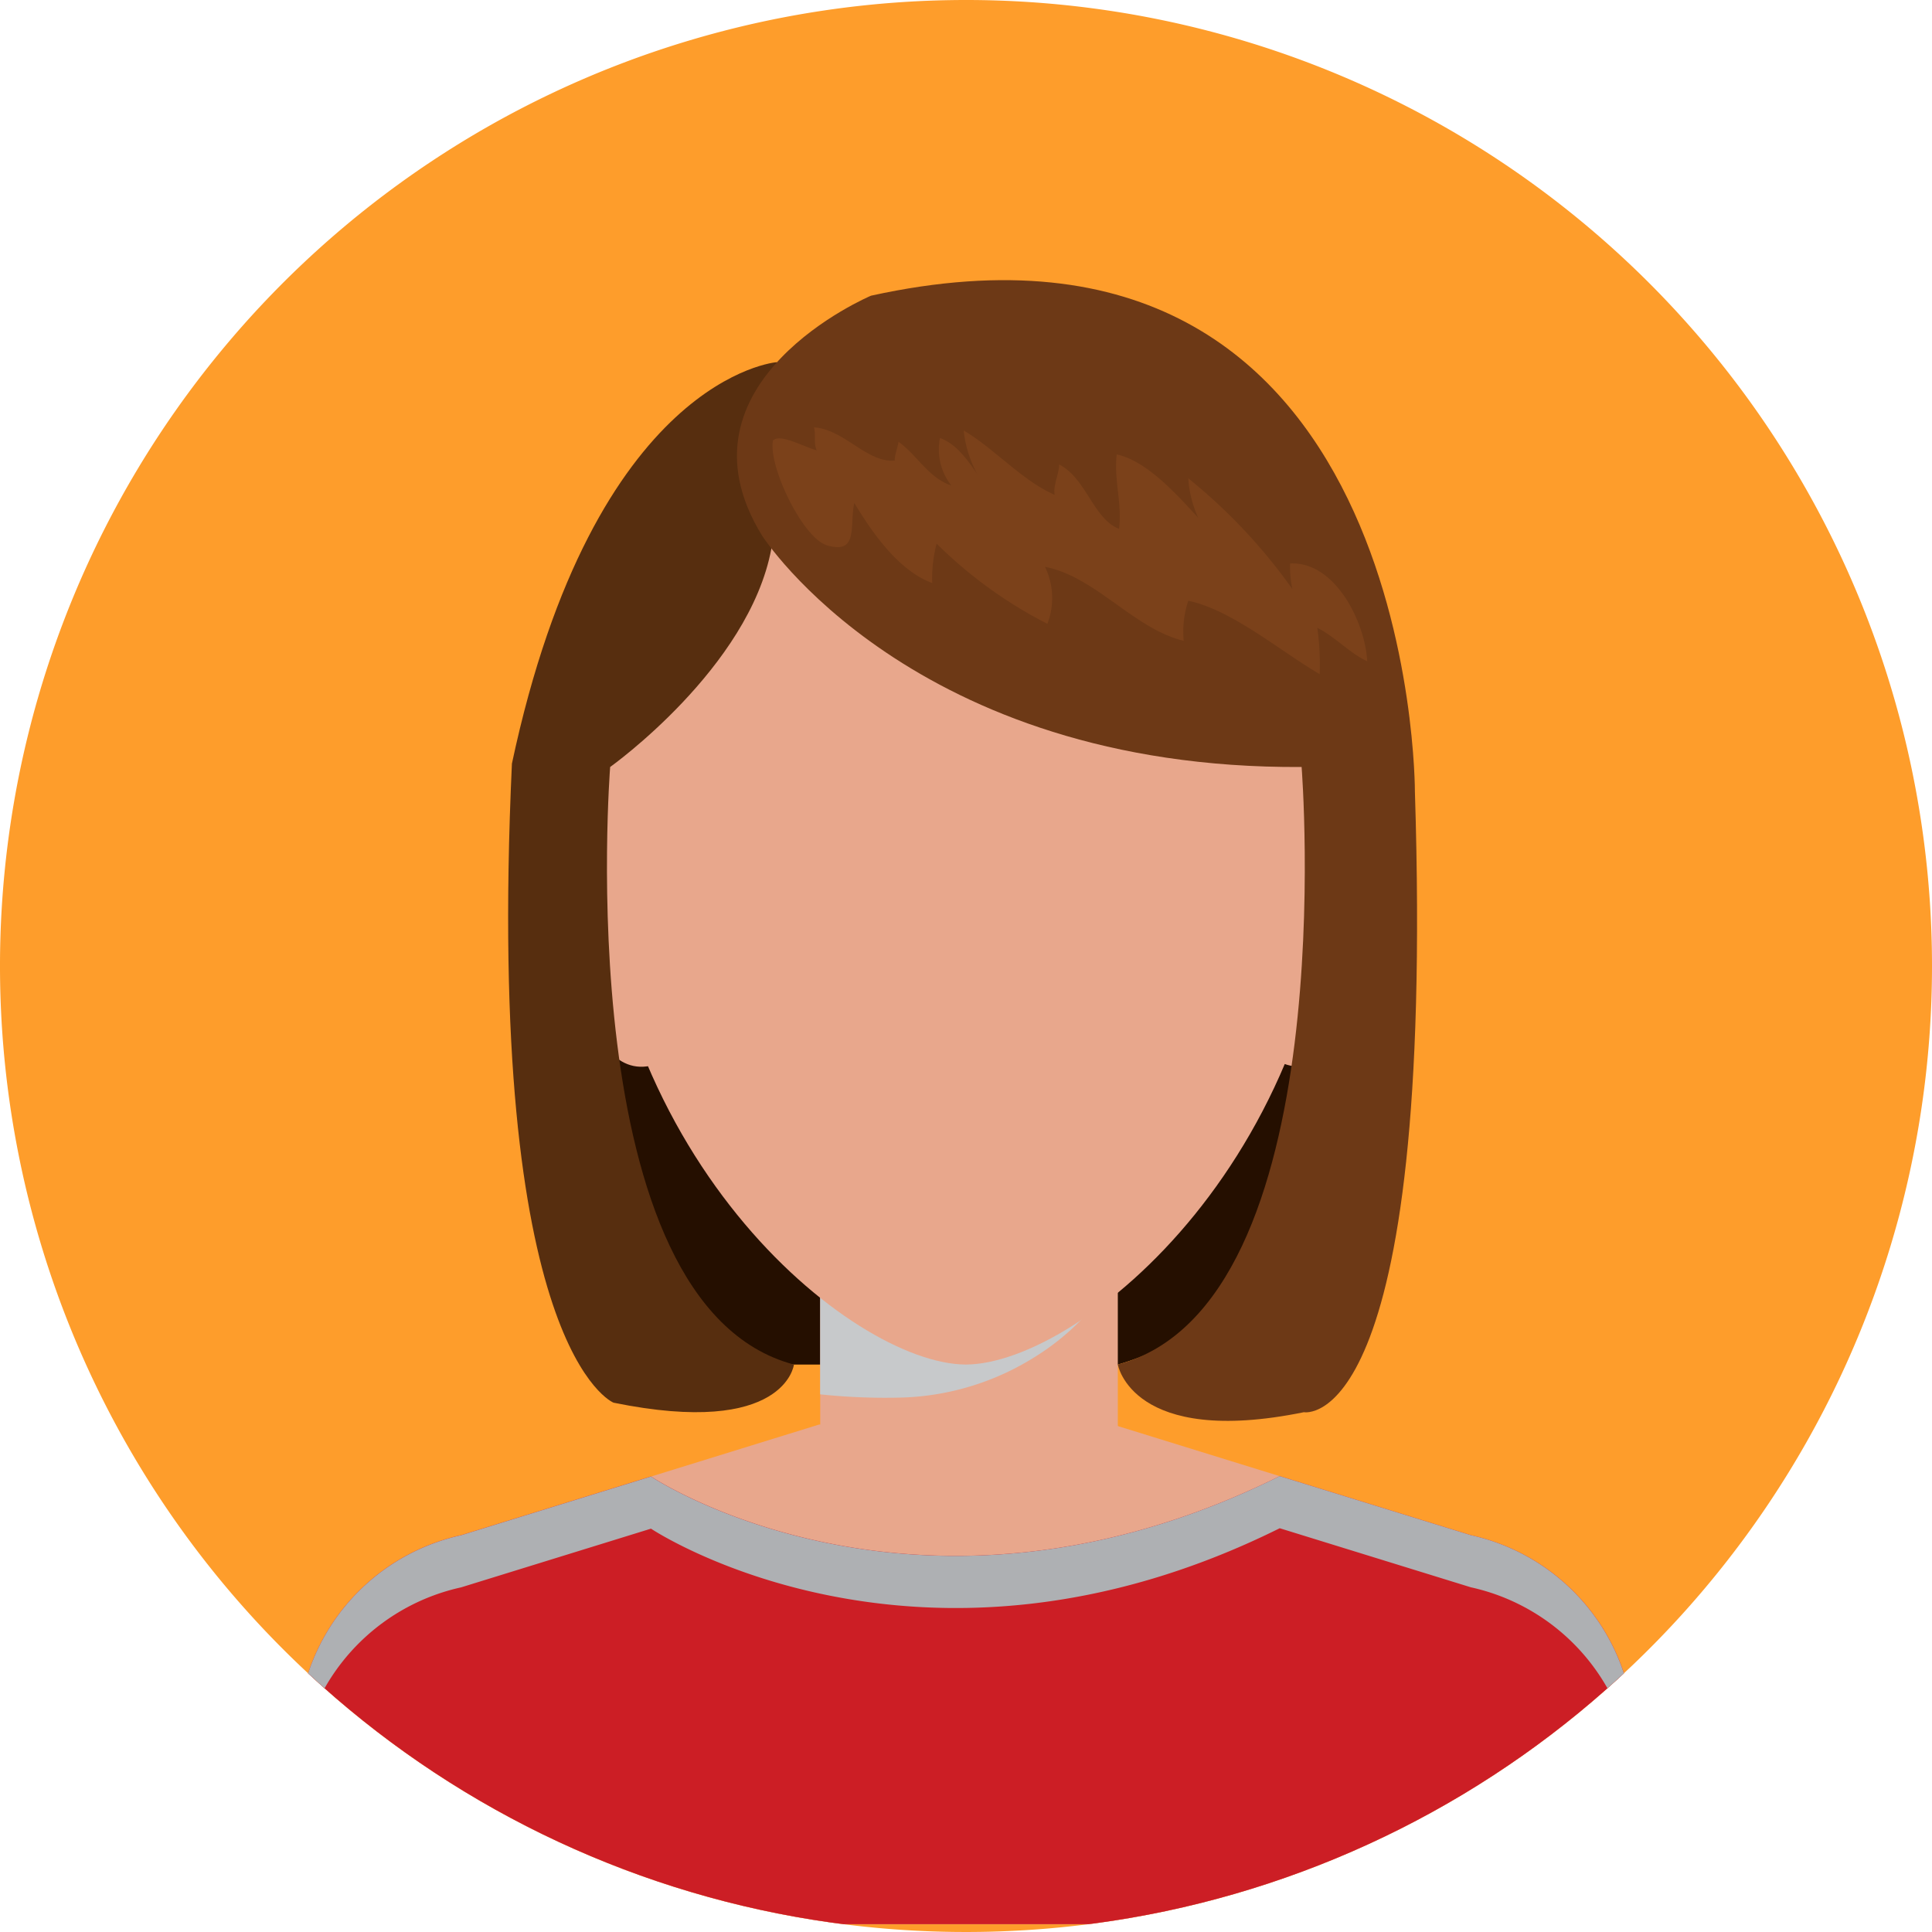
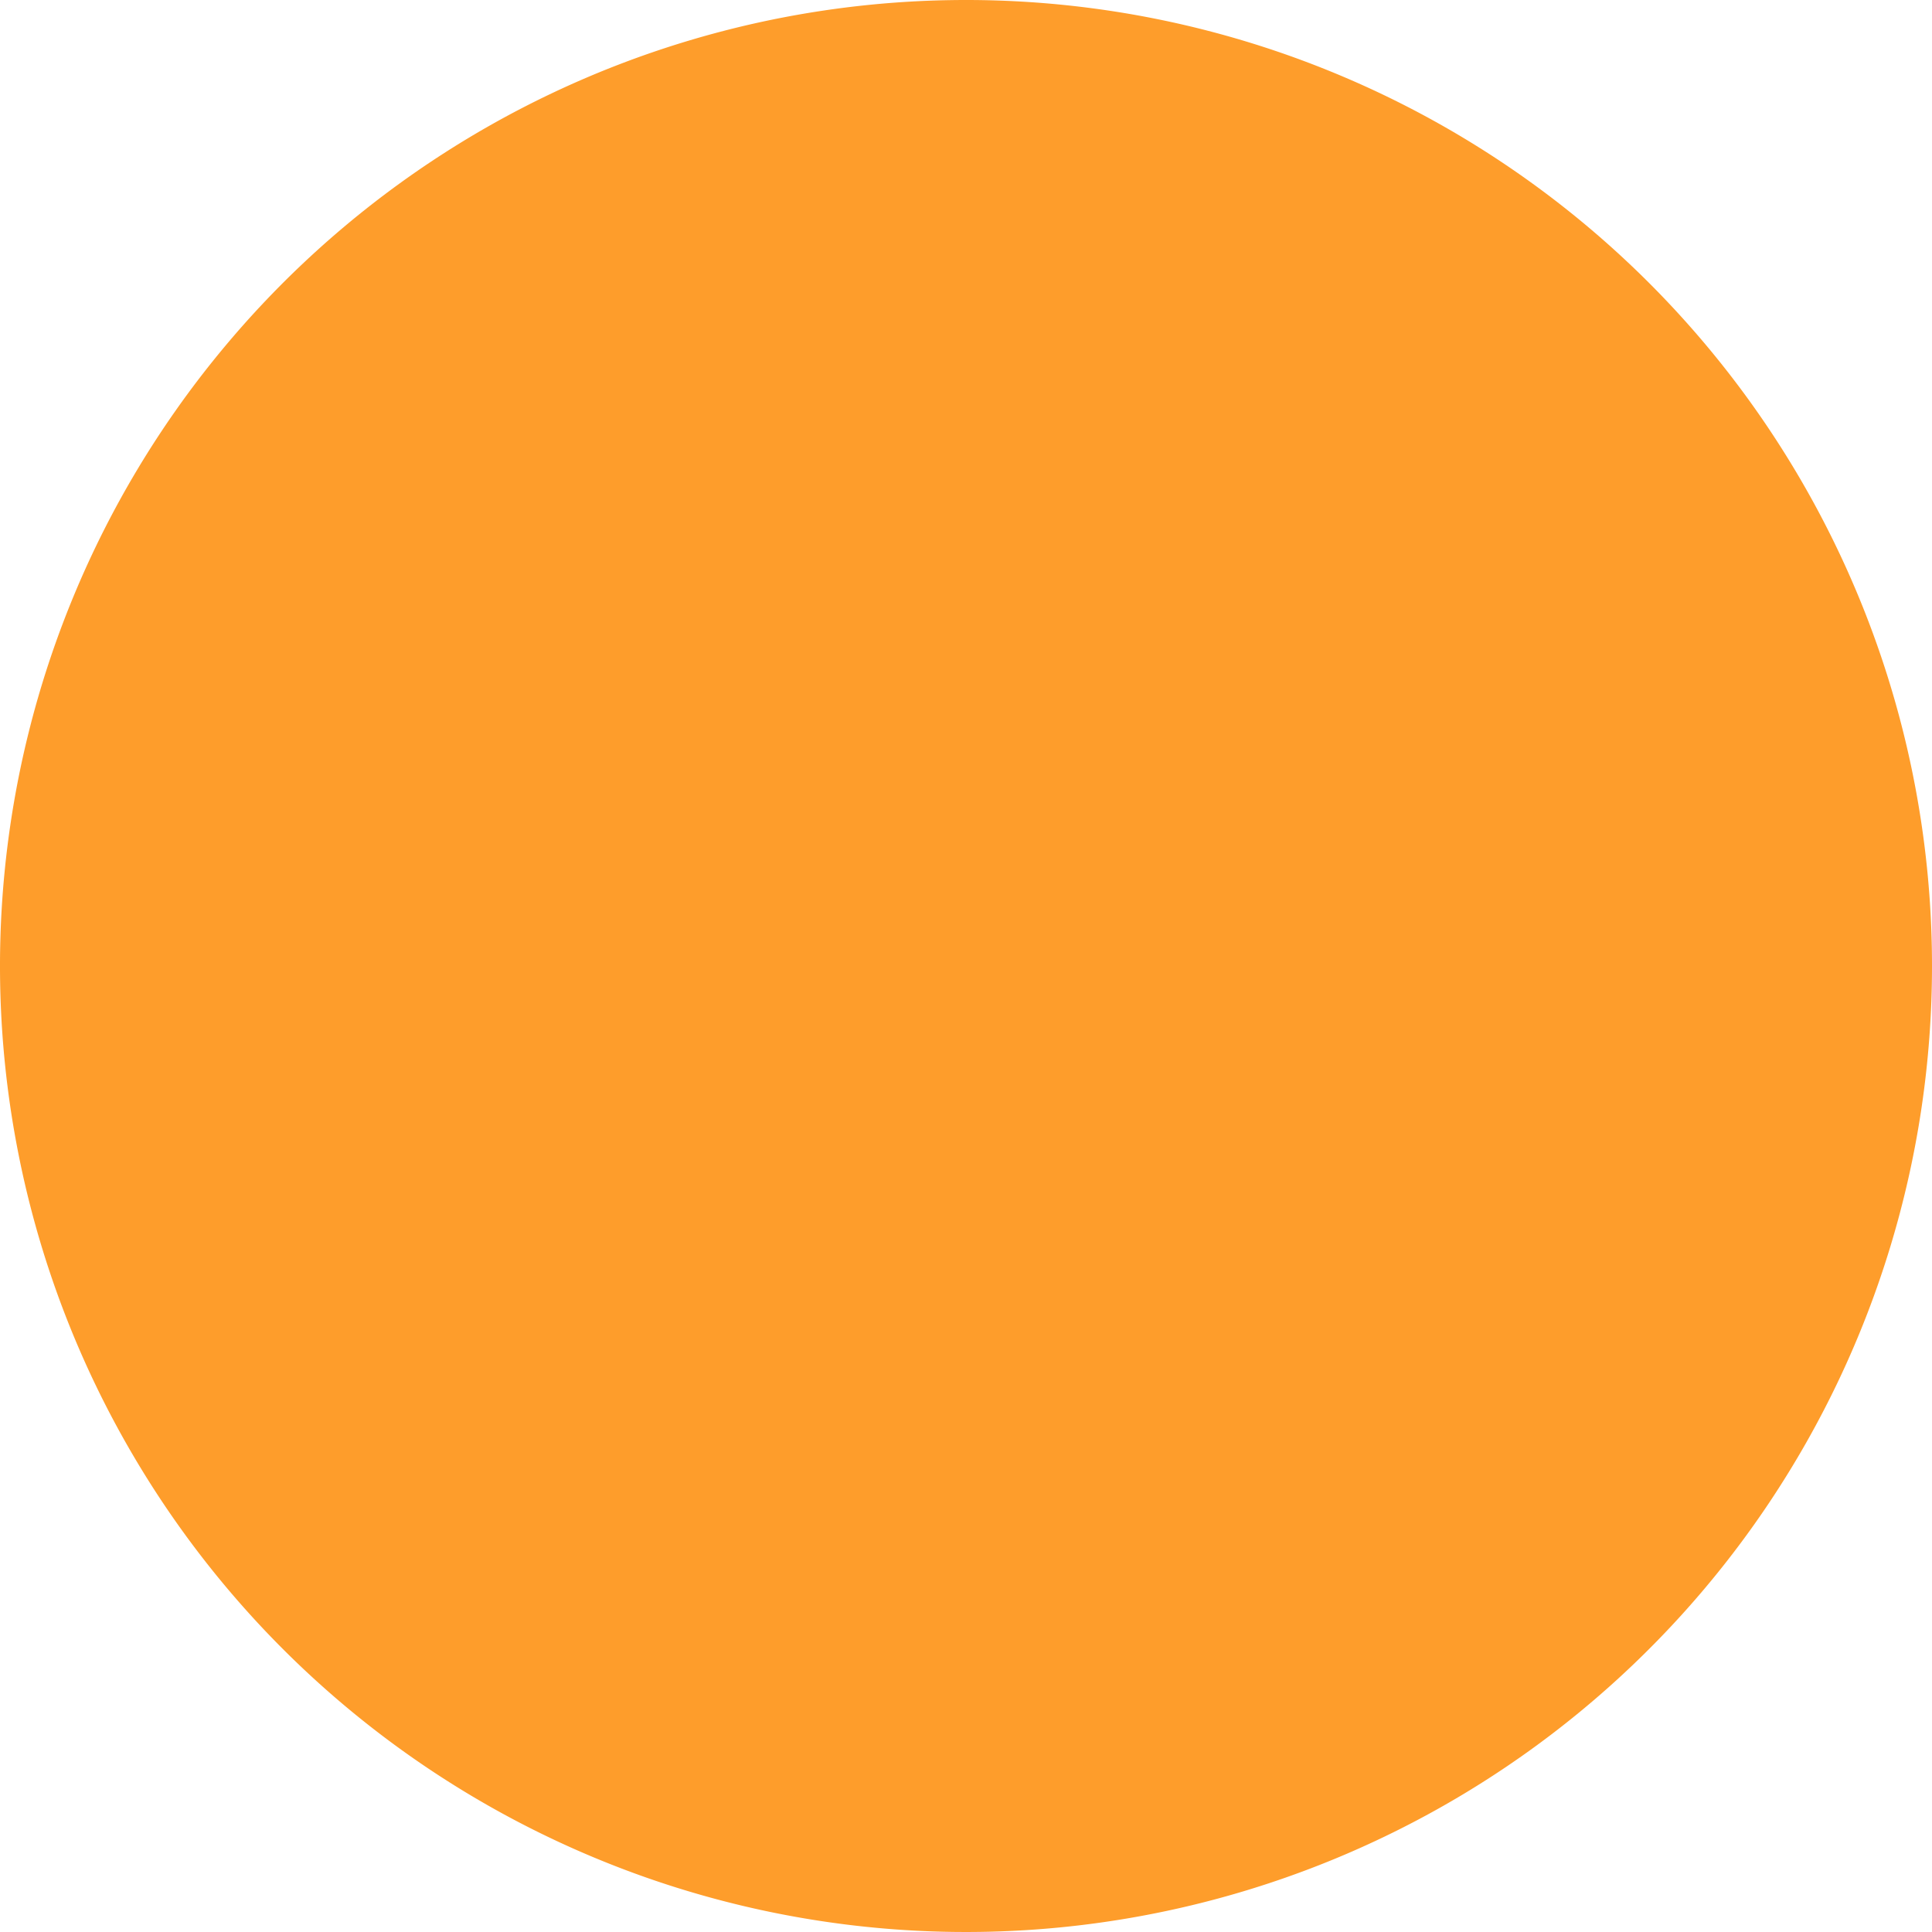
<svg xmlns="http://www.w3.org/2000/svg" width="104.666" height="104.664" viewBox="0 0 104.666 104.664">
  <defs>
    <style>.a{fill:none;}.b{fill:#fe9d2b;}.c{clip-path:url(#a);}.d{fill:#250f00;}.e{fill:#e8a78c;}.f{fill:#c7c9cb;}.f,.i{mix-blend-mode:multiply;isolation:isolate;}.g{fill:#2d1a10;}.h{fill:#cc1e25;}.i{fill:#aeb0b3;}.j{fill:#572e0f;}.k{fill:#6d3916;}.l{fill:#7b411a;}</style>
    <clipPath id="a">
-       <path class="a" d="M264.933,210.057A52.333,52.333,0,1,1,212.6,157.725,52.332,52.332,0,0,1,264.933,210.057Z" />
-     </clipPath>
+       </clipPath>
  </defs>
  <g transform="translate(-160.267 -157.725)">
    <path class="b" d="M264.933,210.057A52.333,52.333,0,1,1,212.6,157.725,52.332,52.332,0,0,1,264.933,210.057Z" />
    <g class="c">
      <path class="d" d="M189.653,209.714s-2.959,21.649,13.622,21.935h17.55s15.6-4.011,12.535-21.935Z" />
      <rect class="e" width="16.122" height="9.315" transform="translate(204.703 226.293)" />
      <path class="f" d="M209.211,233.435a14.344,14.344,0,0,0,7.111-2.192,13.328,13.328,0,0,0,3.9-3.681c.193-.281.4-.6.6-.938v-.331H204.7v6.971A33.683,33.683,0,0,0,209.211,233.435Z" />
      <path class="e" d="M232.729,200.933c0-14.934-8.948-23.516-20.013-23.586-.032,0-.064,0-.1,0h-.042c-.032,0-.064,0-.1,0-11.066.07-20.013,8.652-20.013,23.586,0,19.37,13.944,30.665,20.108,30.716h.042C218.785,231.6,232.729,220.3,232.729,200.933Z" />
      <path class="e" d="M230.745,206.463l-1.149,8.8c4.515,1.989,5.222-8.369,5.222-8.369C233.774,204.313,230.745,206.463,230.745,206.463Z" />
-       <path class="e" d="M190.892,206.894s.706,10.358,5.222,8.369l-1.15-8.8S191.935,204.313,190.892,206.894Z" />
      <path class="g" d="M228.314,193.259" />
      <path class="e" d="M204.64,234.9l-19.391,6a11.279,11.279,0,0,0-8.518,8.267l-2.968,12.807h77.674l-2.968-12.807a11.282,11.282,0,0,0-8.518-8.267l-19.392-6Z" />
      <path class="h" d="M229.6,237.693l10.355,3.2a11.282,11.282,0,0,1,8.518,8.267l2.968,12.807H173.763l2.968-12.807a11.279,11.279,0,0,1,8.518-8.267l10.285-3.18S210.034,247.4,229.6,237.693Z" />
      <path class="i" d="M176.731,251.988a11.282,11.282,0,0,1,8.518-8.268l10.285-3.18s14.5,9.689,34.062-.023l10.355,3.2a11.284,11.284,0,0,1,8.518,8.268l2.313,9.982h.655l-2.968-12.807a11.282,11.282,0,0,0-8.518-8.267l-10.355-3.2c-19.562,9.711-34.062.023-34.062.023l-10.285,3.18a11.279,11.279,0,0,0-8.518,8.267l-2.968,12.807h.654Z" />
      <path class="j" d="M188,199.094c-1.474,31.857,5.506,34.621,5.506,34.621,9.311,1.9,9.773-2.066,9.773-2.066-12.265-3.25-9.957-32.372-9.957-32.372s7.522-5.357,8.733-11.824l.294-10.108S192.471,178.1,188,199.094Z" />
      <path class="k" d="M201.561,186.756s8.1,12.645,29.221,12.521c0,0,2.307,29.122-9.957,32.372,0,0,.769,4.482,10.08,2.582,0,0,7.121,1.377,6.015-33.6,0,0,.117-33.4-29.465-26.887C207.455,173.742,196.406,178.407,201.561,186.756Z" />
      <path class="l" d="M202.141,181.6c-.256,1.365,1.614,5.3,2.946,5.675,1.714.486,1.186-1.085,1.464-2.3.956,1.592,2.388,3.662,4.218,4.335a7.462,7.462,0,0,1,.239-2.134,24.024,24.024,0,0,0,6,4.343,3.868,3.868,0,0,0-.128-3.086c2.726.525,4.832,3.368,7.514,4.008a5.269,5.269,0,0,1,.25-2.171c2.381.509,4.948,2.708,7.116,3.976a14.169,14.169,0,0,0-.128-2.507c.944.466,1.75,1.369,2.705,1.811-.113-2.112-1.73-5.415-4.179-5.3a5.587,5.587,0,0,0,.124,1.388,30.021,30.021,0,0,0-5.638-6,5.971,5.971,0,0,0,.536,2.137c-1.136-1.229-2.763-3.075-4.413-3.431-.166,1.353.3,2.677.123,4.029-1.377-.517-1.781-2.744-3.244-3.486,0,.512-.325,1.086-.247,1.643-1.752-.761-3.27-2.51-4.923-3.483a6.31,6.31,0,0,0,1.48,3.448c-.787-1.048-1.54-2.606-2.767-3.04a3.162,3.162,0,0,0,.617,2.573c-1.266-.433-1.86-1.665-2.867-2.371,0,.194-.208.7-.2,1.016-1.472.152-2.757-1.7-4.373-1.794.108.391-.035.835.147,1.245-.761-.218-2-.93-2.376-.527" />
    </g>
  </g>
</svg>